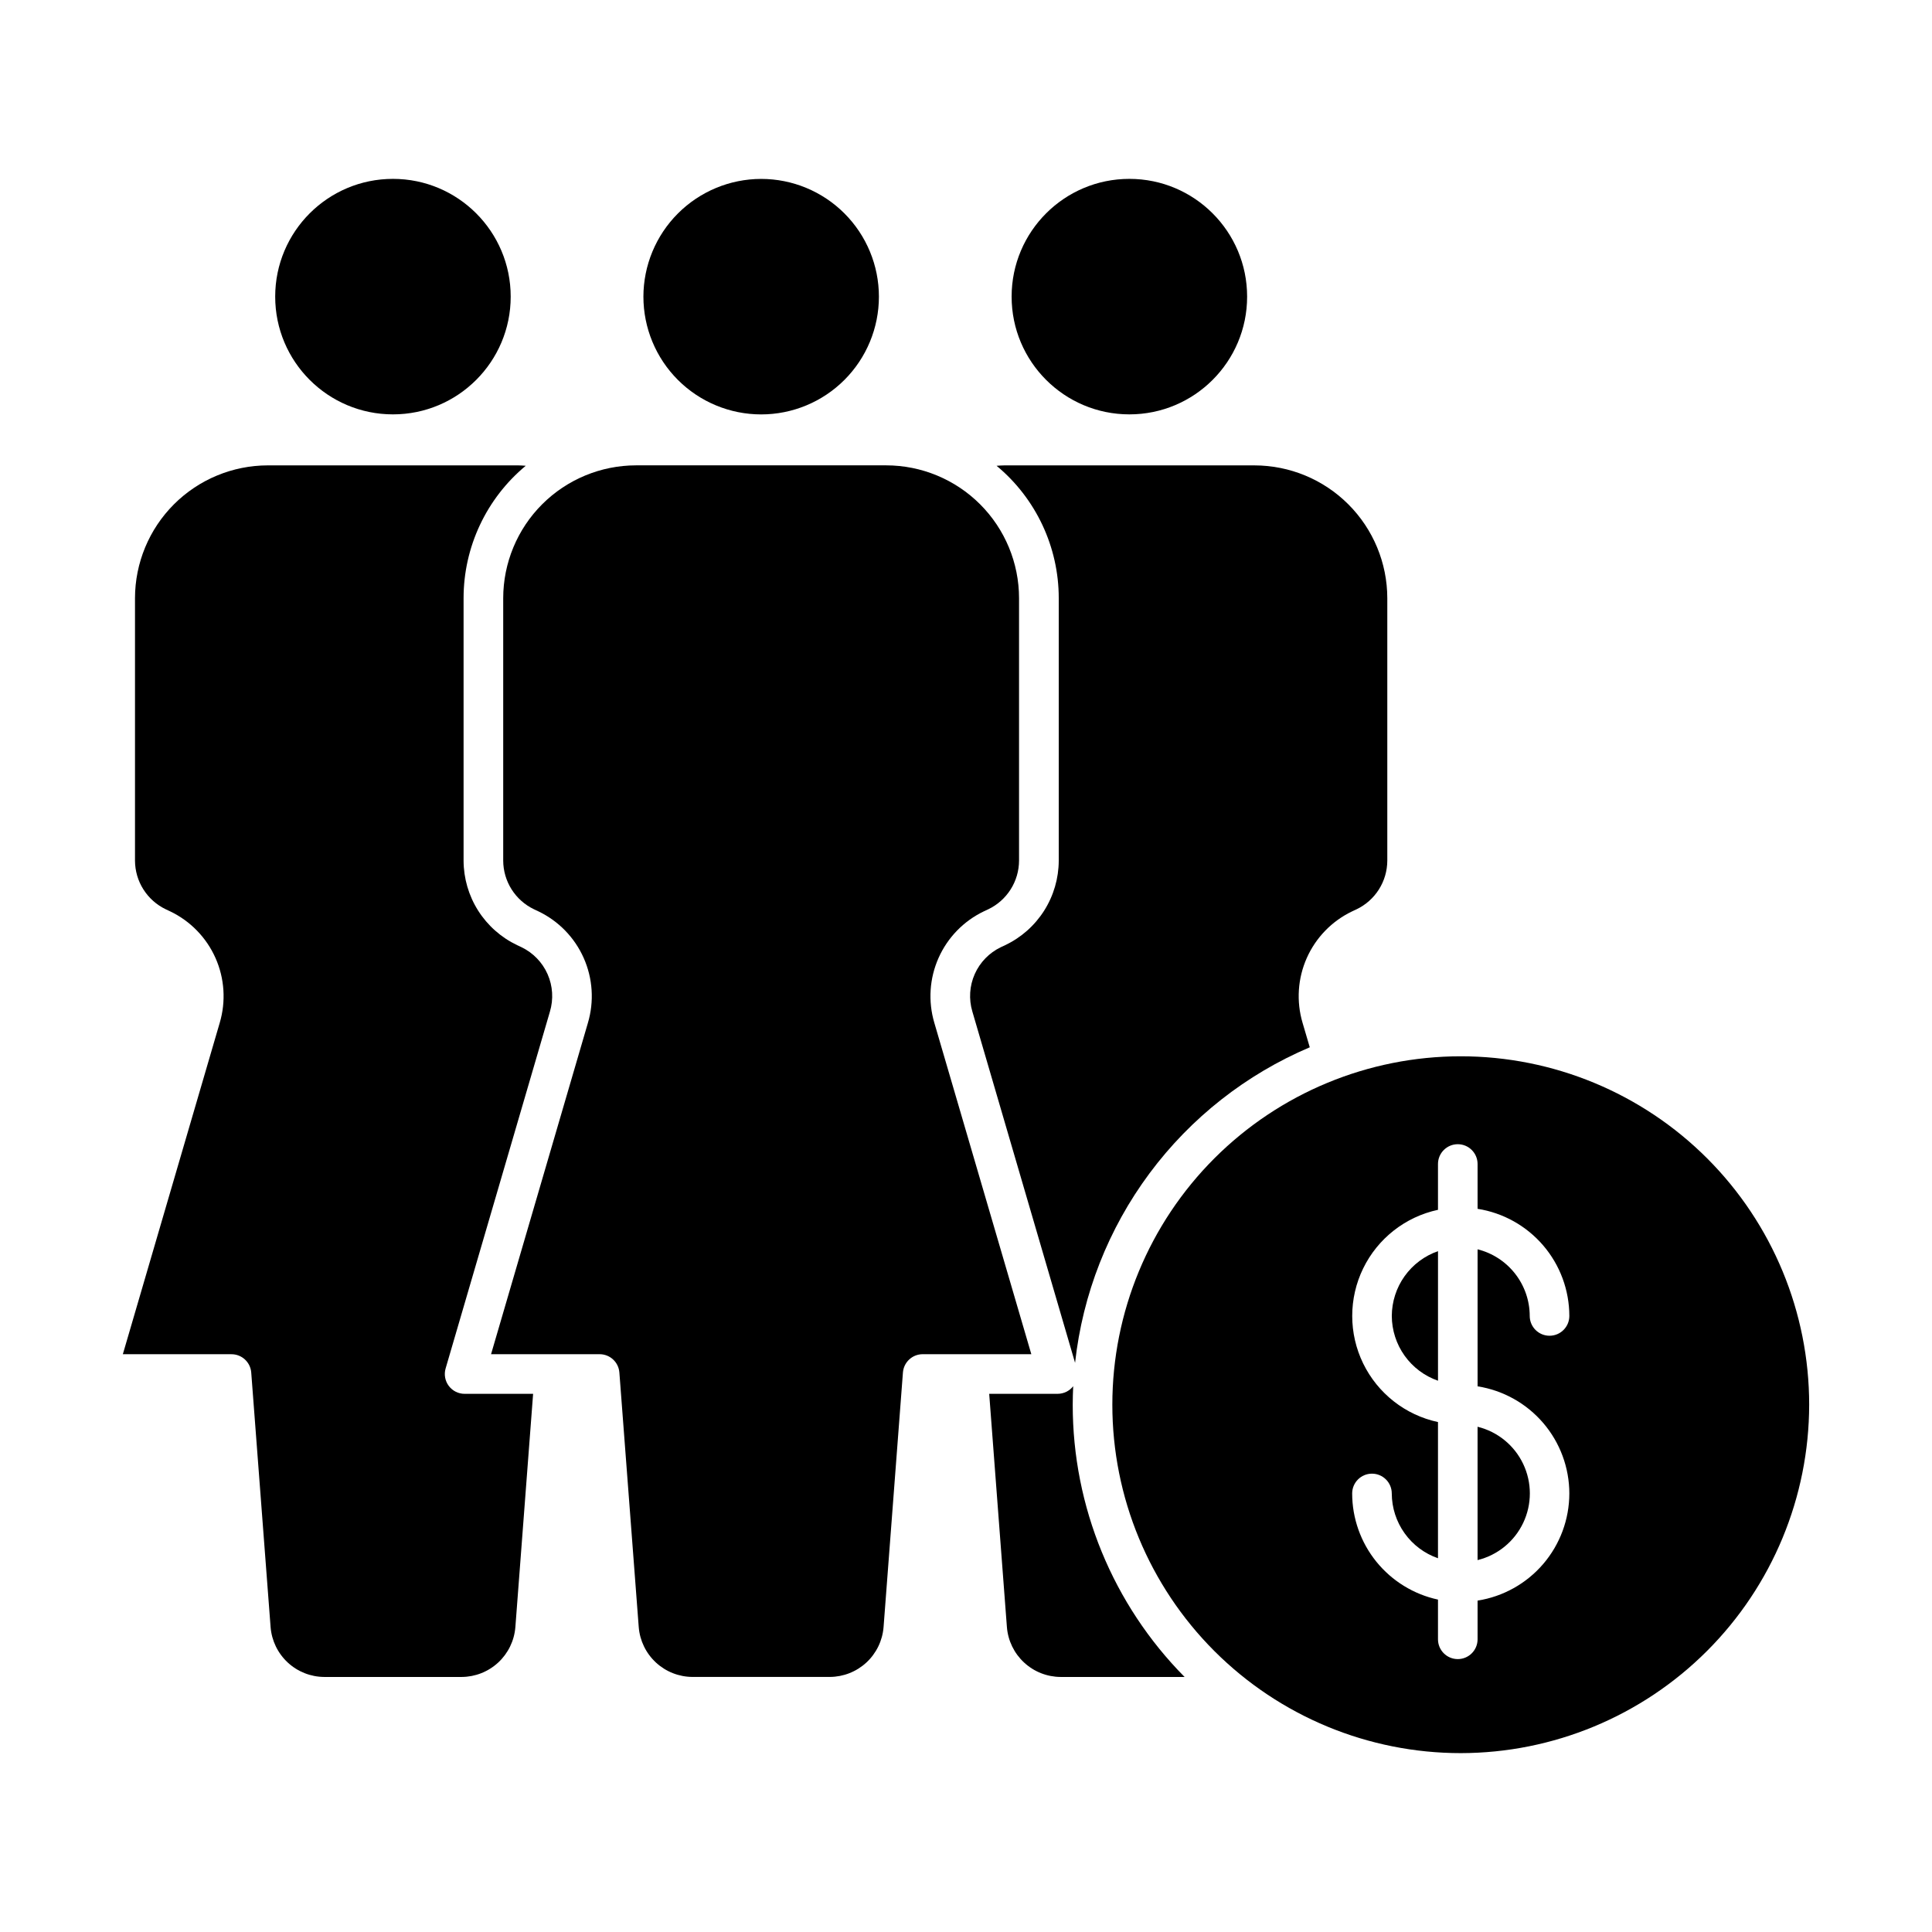
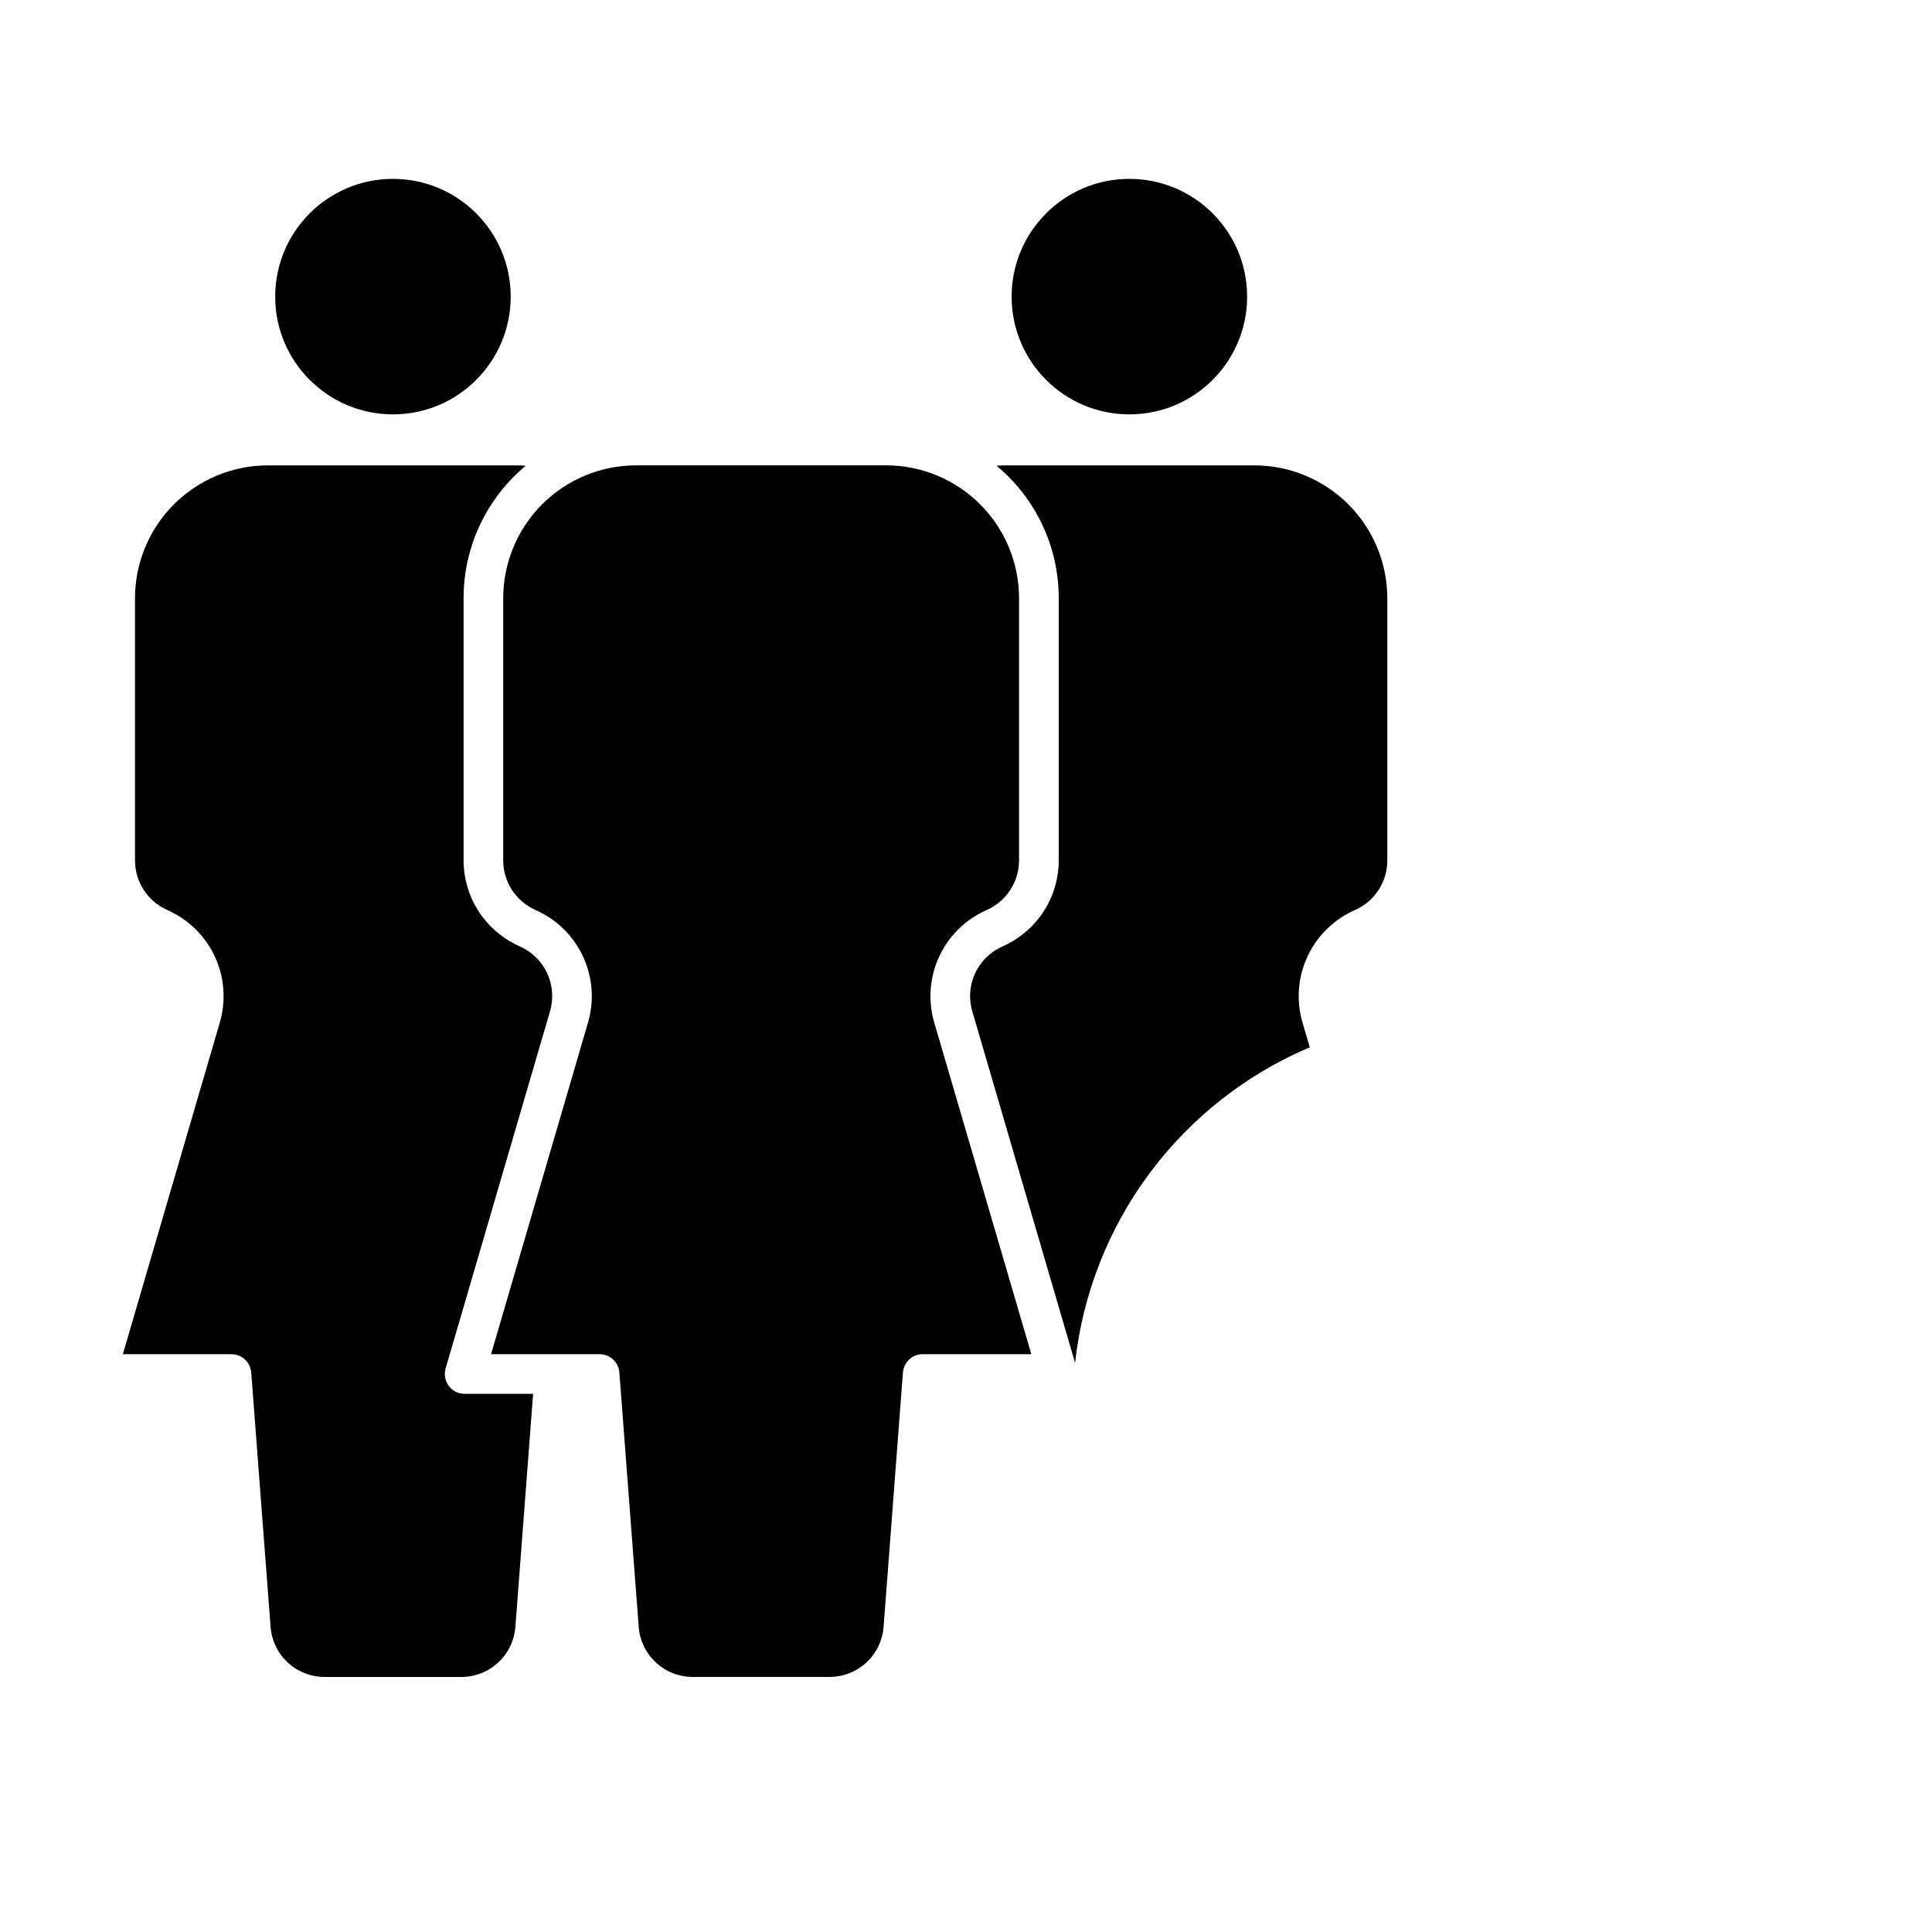
<svg xmlns="http://www.w3.org/2000/svg" fill="#000000" width="800px" height="800px" version="1.1" viewBox="144 144 512 512">
  <g>
-     <path d="m314.51 222.62c0 8.273 3.289 16.211 9.141 22.062 5.852 5.852 13.789 9.141 22.066 9.141 8.273 0 16.211-3.289 22.062-9.141 5.852-5.852 9.141-13.789 9.141-22.062 0-8.277-3.289-16.215-9.141-22.066-5.852-5.852-13.789-9.141-22.062-9.141-8.273 0.012-16.207 3.301-22.055 9.152-5.852 5.848-9.141 13.781-9.152 22.055z" />
    <path d="m279.34 222.61c0 17.234-13.973 31.203-31.203 31.203-17.234 0-31.207-13.969-31.207-31.203s13.973-31.207 31.207-31.207c17.23 0 31.203 13.973 31.203 31.207" />
    <path d="m474.5 222.61c0 17.234-13.973 31.203-31.203 31.203-17.234 0-31.207-13.969-31.207-31.203s13.973-31.207 31.207-31.207c17.23 0 31.203 13.973 31.203 31.207" />
-     <path d="m512.84 492.74c0.016 3.777 1.199 7.457 3.391 10.531 2.195 3.074 5.289 5.394 8.855 6.637v-34.34c-3.566 1.242-6.66 3.559-8.855 6.637-2.191 3.074-3.375 6.758-3.391 10.535z" />
    <path d="m502.33 385.52 1.148-0.539v0.004c2.438-1.164 4.5-2.992 5.945-5.273 1.445-2.281 2.215-4.926 2.227-7.629v-69.555c-0.012-9.328-3.723-18.277-10.324-24.875-6.598-6.598-15.543-10.309-24.875-10.32h-66.309c-0.699 0-1.359 0.066-2.039 0.105 10.438 8.664 16.477 21.527 16.477 35.09v69.555c-0.016 4.691-1.355 9.281-3.863 13.242-2.512 3.965-6.09 7.133-10.324 9.148l-1.148 0.539c-3.082 1.477-5.539 4-6.926 7.125-1.387 3.125-1.613 6.641-0.637 9.914l27.223 93.109v0.004c2.004-18.207 8.824-35.555 19.754-50.25 10.934-14.695 25.582-26.215 42.445-33.371l-1.914-6.496c-1.68-5.68-1.277-11.773 1.129-17.184 2.41-5.41 6.668-9.789 12.012-12.344z" />
-     <path d="m535.57 557.44c5.309-1.301 9.75-4.926 12.094-9.863 2.348-4.938 2.348-10.668 0-15.609-2.344-4.938-6.785-8.559-12.094-9.863z" />
+     <path d="m535.57 557.44z" />
    <path d="m267.13 513.38c-1.652 0-3.207-0.777-4.199-2.098-0.992-1.324-1.301-3.035-0.84-4.621l27.641-94.562c0.984-3.281 0.766-6.805-0.617-9.938-1.383-3.133-3.84-5.668-6.93-7.152l-1.141-0.539c-4.234-2.012-7.816-5.184-10.328-9.145-2.512-3.965-3.848-8.555-3.863-13.246v-69.555c0-13.562 6.039-26.426 16.477-35.09-0.68-0.039-1.355-0.105-2.039-0.105h-66.316c-9.332 0.012-18.277 3.723-24.879 10.32-6.598 6.602-10.309 15.547-10.32 24.875v69.555c0.012 2.703 0.781 5.348 2.231 7.629 1.445 2.281 3.508 4.109 5.945 5.273l1.141 0.539v-0.004c5.352 2.562 9.613 6.945 12.02 12.367 2.406 5.418 2.801 11.52 1.109 17.207l-25.668 87.793h28.777c2.75-0.008 5.039 2.109 5.25 4.852l5.133 67.484c0.289 3.582 1.91 6.922 4.543 9.363 2.633 2.445 6.09 3.809 9.68 3.828h36.414c3.594-0.02 7.047-1.383 9.68-3.824 2.637-2.441 4.258-5.785 4.547-9.363l4.703-61.844z" />
-     <path d="m425.08 588.41h32.848c-19.004-19.203-29.66-45.133-29.645-72.148 0-1.641 0.051-3.269 0.125-4.898-0.988 1.266-2.508 2.008-4.113 2.012h-18.148l4.695 61.844c0.289 3.582 1.914 6.926 4.551 9.367 2.637 2.445 6.094 3.809 9.688 3.824z" />
    <path d="m308.14 507.73 5.133 67.484c0.289 3.582 1.91 6.922 4.547 9.367 2.633 2.441 6.09 3.805 9.684 3.824h36.422-0.004c3.594-0.02 7.047-1.383 9.684-3.824 2.633-2.441 4.258-5.781 4.547-9.363l5.133-67.488c0.211-2.742 2.5-4.859 5.25-4.852h28.777l-25.711-87.84c-1.68-5.68-1.277-11.773 1.129-17.184 2.41-5.414 6.668-9.789 12.012-12.344l1.148-0.539v0.004c2.438-1.164 4.496-2.992 5.941-5.273 1.445-2.281 2.219-4.926 2.227-7.629v-69.555c-0.008-9.328-3.719-18.277-10.32-24.875-6.598-6.598-15.543-10.309-24.875-10.32h-66.312c-9.328 0.012-18.277 3.723-24.875 10.32-6.598 6.598-10.309 15.547-10.32 24.875v69.555c0.008 2.703 0.781 5.348 2.227 7.629 1.445 2.281 3.508 4.109 5.945 5.273l1.141 0.539v-0.004c5.352 2.562 9.613 6.945 12.02 12.367 2.406 5.418 2.801 11.52 1.113 17.207l-25.668 87.797h28.777l-0.004-0.004c2.746 0 5.027 2.113 5.234 4.852z" />
-     <path d="m623.45 516.26c0-24.488-9.727-47.973-27.043-65.289s-40.805-27.043-65.293-27.043-47.973 9.73-65.289 27.043c-17.316 17.316-27.043 40.805-27.043 65.293s9.73 47.973 27.047 65.289c17.316 17.316 40.801 27.043 65.289 27.043 24.48-0.027 47.949-9.766 65.258-27.074 17.312-17.312 27.047-40.781 27.074-65.262zm-63.559 23.527c-0.012 6.852-2.465 13.473-6.922 18.68-4.457 5.203-10.625 8.645-17.395 9.711v10.25c0 2.898-2.348 5.25-5.246 5.25-2.898 0-5.246-2.352-5.246-5.25v-10.52c-6.434-1.387-12.195-4.934-16.336-10.047-4.137-5.117-6.398-11.496-6.406-18.074 0-2.898 2.348-5.25 5.246-5.25 2.898 0 5.25 2.352 5.25 5.25 0.012 3.777 1.195 7.457 3.391 10.531 2.191 3.074 5.285 5.394 8.855 6.637v-36.094c-8.645-1.855-15.957-7.582-19.828-15.531-3.867-7.945-3.867-17.234 0-25.184 3.871-7.949 11.184-13.676 19.828-15.531v-12.137c0-2.898 2.348-5.25 5.246-5.25 2.898 0 5.246 2.352 5.246 5.25v11.871c6.769 1.062 12.938 4.508 17.395 9.711 4.457 5.203 6.91 11.828 6.922 18.68 0 2.898-2.348 5.246-5.246 5.246s-5.25-2.348-5.25-5.246c-0.008-4.062-1.375-8.004-3.879-11.203-2.5-3.199-6-5.473-9.941-6.457v36.316-0.004c6.769 1.066 12.938 4.512 17.395 9.715 4.457 5.203 6.91 11.828 6.922 18.68z" />
  </g>
</svg>